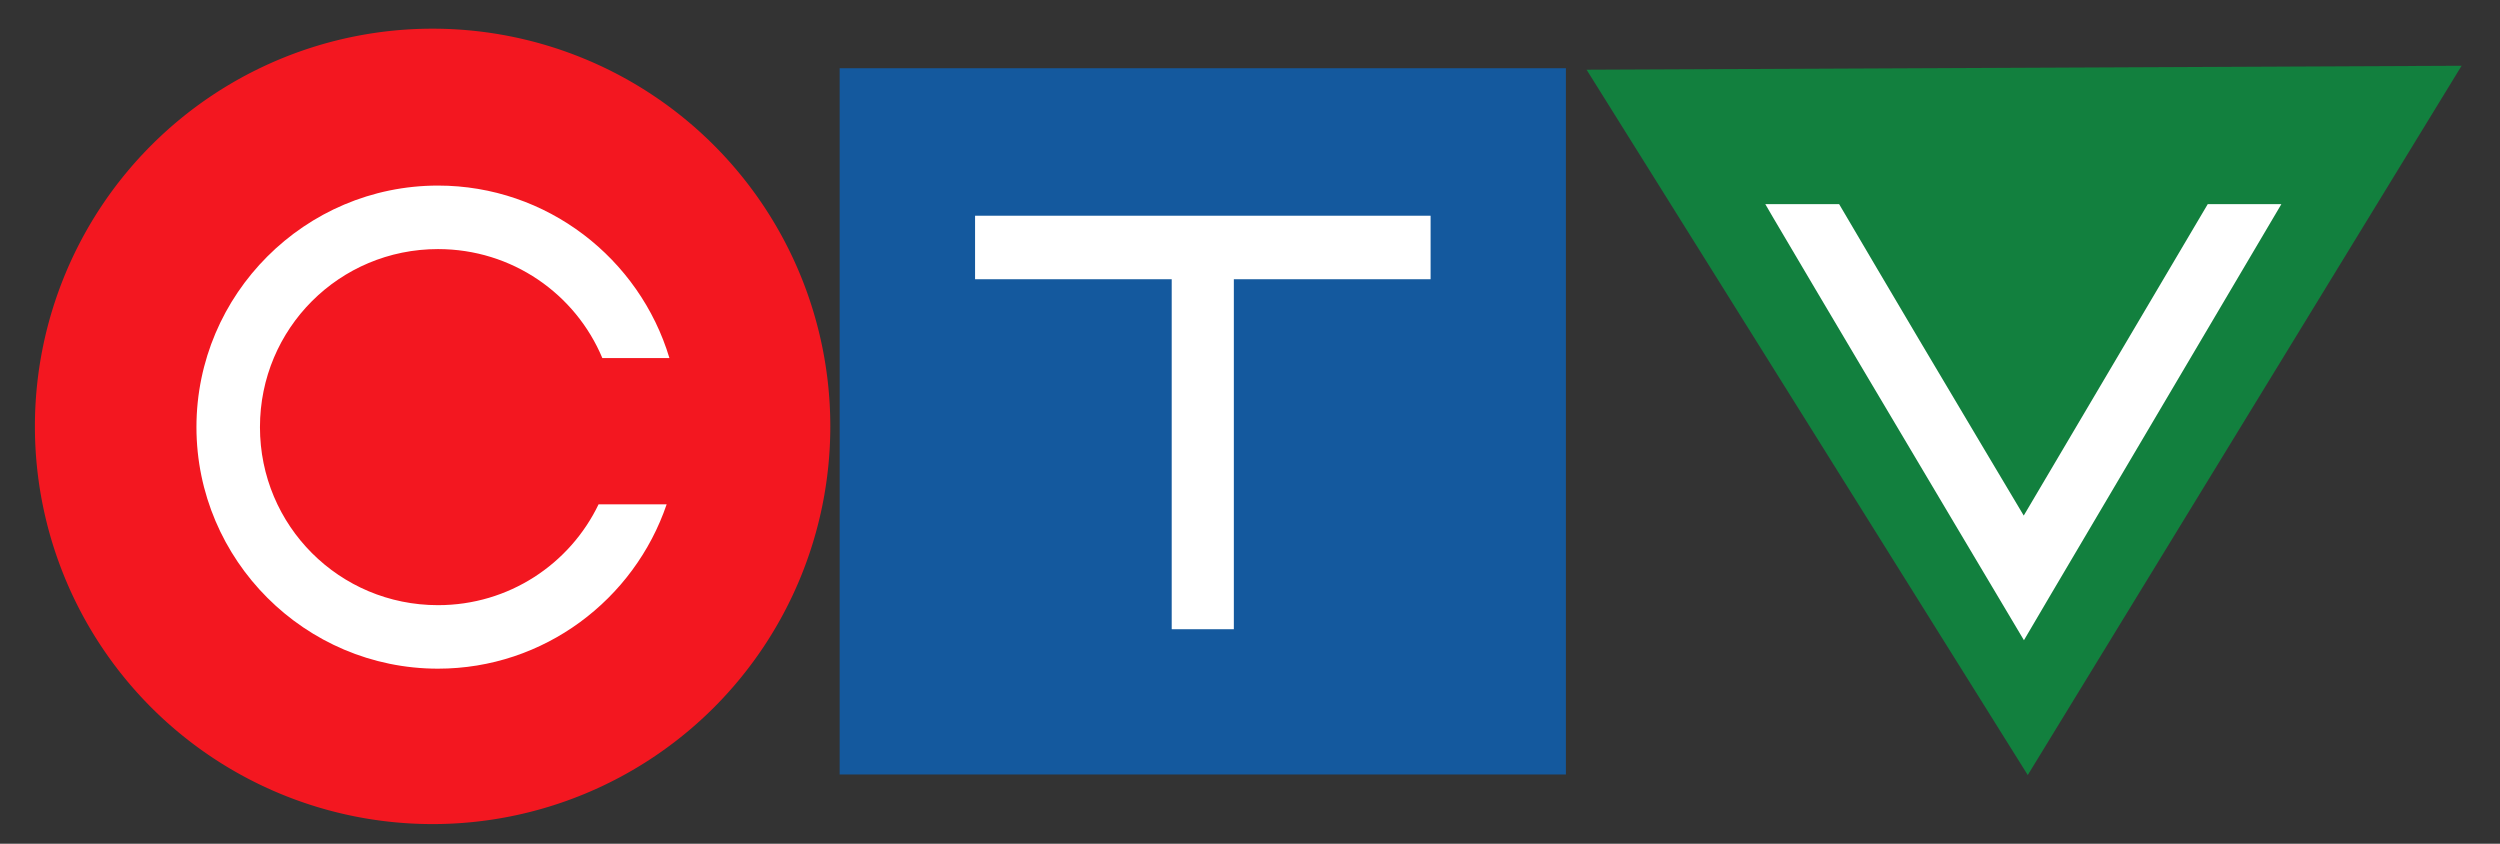
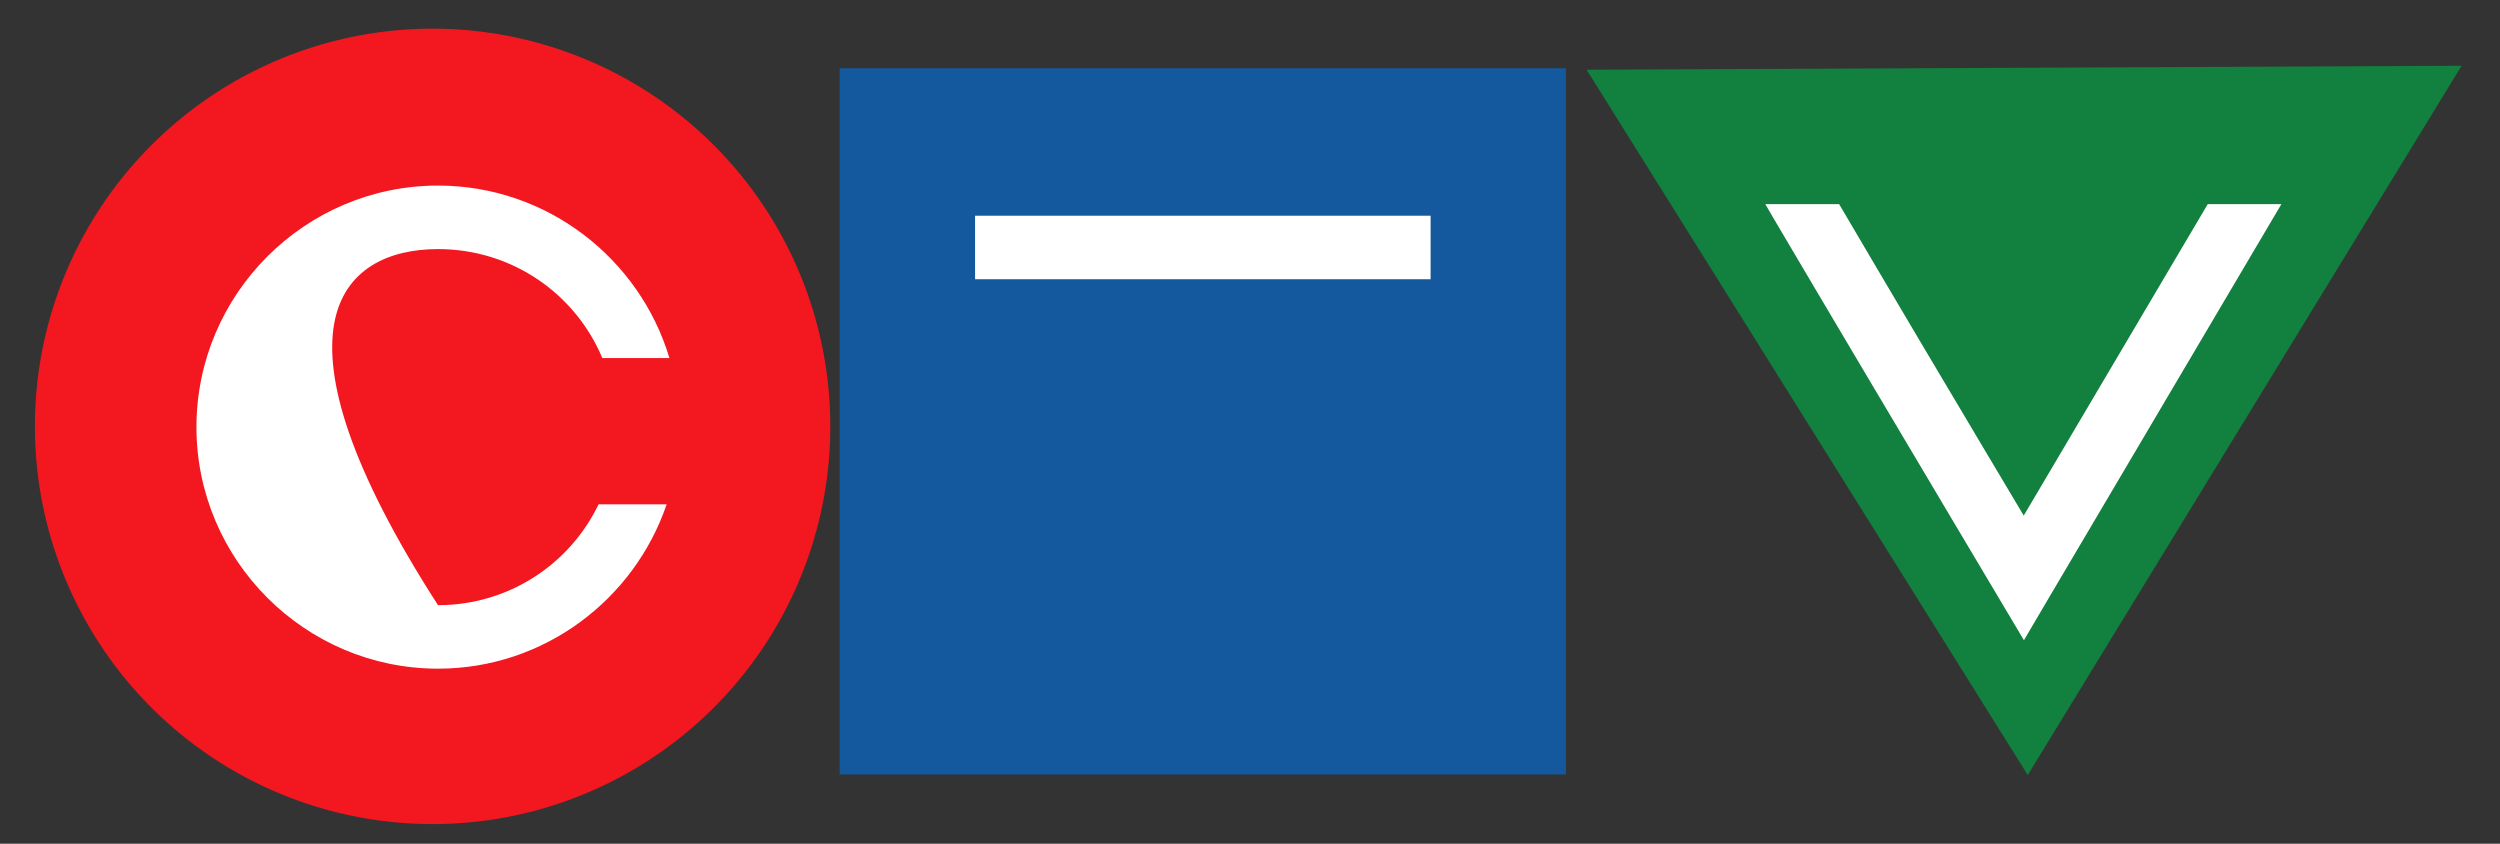
<svg xmlns="http://www.w3.org/2000/svg" version="1.0" width="800" height="270" id="svg2">
  <rect width="100%" height="100%" fill="#333333" stroke="none" />
  <defs id="defs4" />
  <g id="layer1">
    <path d="M 501.964,623.969 L 437.559,513.654 L 565.298,513.035 L 501.964,623.969 z" transform="matrix(2.192,0,0,2.046,-451.425,-1028.626)" id="path2404" style="opacity:1;fill:#12803e;fill-opacity:1;fill-rule:nonzero;stroke:none;stroke-width:1;stroke-linecap:round;stroke-linejoin:miter;stroke-miterlimit:4;stroke-dasharray:none;stroke-opacity:1" />
    <rect width="232.397" height="225.998" x="268.689" y="21.836" id="rect2400" style="opacity:1;fill:#14599e;fill-opacity:1;fill-rule:nonzero;stroke:none;stroke-width:1;stroke-linecap:round;stroke-linejoin:miter;stroke-miterlimit:4;stroke-dasharray:none;stroke-opacity:1" />
    <path d="M 313.652,563.448 A 62.629,62.629 0 1 1 188.393,563.448 A 62.629,62.629 0 1 1 313.652,563.448 z" transform="matrix(2.032,0,0,2.032,-371.644,-1008.484)" id="path2396" style="opacity:1;fill:#f31720;fill-opacity:1;fill-rule:nonzero;stroke:none;stroke-width:1;stroke-linecap:round;stroke-linejoin:miter;stroke-miterlimit:4;stroke-dasharray:none;stroke-opacity:1" />
-     <path d="M 140.16,59.384 C 97.599,59.384 62.864,94.119 62.864,136.68 C 62.864,179.241 97.599,213.975 140.16,213.975 C 174.072,213.975 202.964,191.879 213.327,161.386 L 191.542,161.386 C 182.364,180.489 162.846,193.651 140.16,193.651 C 108.595,193.651 83.188,168.244 83.188,136.68 C 83.188,105.115 108.595,79.708 140.16,79.708 C 163.883,79.708 184.154,94.046 192.748,114.577 L 214.216,114.577 C 204.664,82.723 175.044,59.384 140.16,59.384 z" id="path2408" style="opacity:1;fill:#ffffff;fill-opacity:1;fill-rule:nonzero;stroke:none;stroke-width:10;stroke-linecap:butt;stroke-linejoin:miter;stroke-miterlimit:4;stroke-dasharray:none;stroke-opacity:1" />
+     <path d="M 140.16,59.384 C 97.599,59.384 62.864,94.119 62.864,136.68 C 62.864,179.241 97.599,213.975 140.16,213.975 C 174.072,213.975 202.964,191.879 213.327,161.386 L 191.542,161.386 C 182.364,180.489 162.846,193.651 140.16,193.651 C 83.188,105.115 108.595,79.708 140.16,79.708 C 163.883,79.708 184.154,94.046 192.748,114.577 L 214.216,114.577 C 204.664,82.723 175.044,59.384 140.16,59.384 z" id="path2408" style="opacity:1;fill:#ffffff;fill-opacity:1;fill-rule:nonzero;stroke:none;stroke-width:10;stroke-linecap:butt;stroke-linejoin:miter;stroke-miterlimit:4;stroke-dasharray:none;stroke-opacity:1" />
    <path d="M 312.023,79.194 L 457.79,79.194" id="path3187" style="fill:#ffffff;fill-rule:evenodd;stroke:#ffffff;stroke-width:20.324;stroke-linecap:butt;stroke-linejoin:miter;stroke-miterlimit:4;stroke-dasharray:none;stroke-opacity:1" />
-     <path d="M 384.888,72.92 L 384.888,201.352" id="path3189" style="fill:#ffffff;fill-rule:evenodd;stroke:#ffffff;stroke-width:19.883;stroke-linecap:butt;stroke-linejoin:miter;stroke-miterlimit:4;stroke-dasharray:none;stroke-opacity:1" />
    <path d="M 564.902,65.332 C 565.772,66.812 566.245,67.666 567.189,69.27 C 575.213,82.908 585.847,100.842 596.468,118.747 C 617.711,154.558 638.895,190.136 638.895,190.136 L 647.66,204.871 L 656.361,190.072 L 730.036,65.332 L 706.473,65.332 L 647.596,164.984 C 641.372,154.529 630.779,136.79 613.934,108.394 C 604.698,92.823 596.04,78.09 588.529,65.332 L 564.902,65.332 z" id="path3191" style="fill:#ffffff;fill-opacity:1;fill-rule:evenodd;stroke:none;stroke-width:10;stroke-linecap:butt;stroke-linejoin:miter;stroke-miterlimit:4;stroke-dasharray:none;stroke-opacity:1" />
  </g>
</svg>